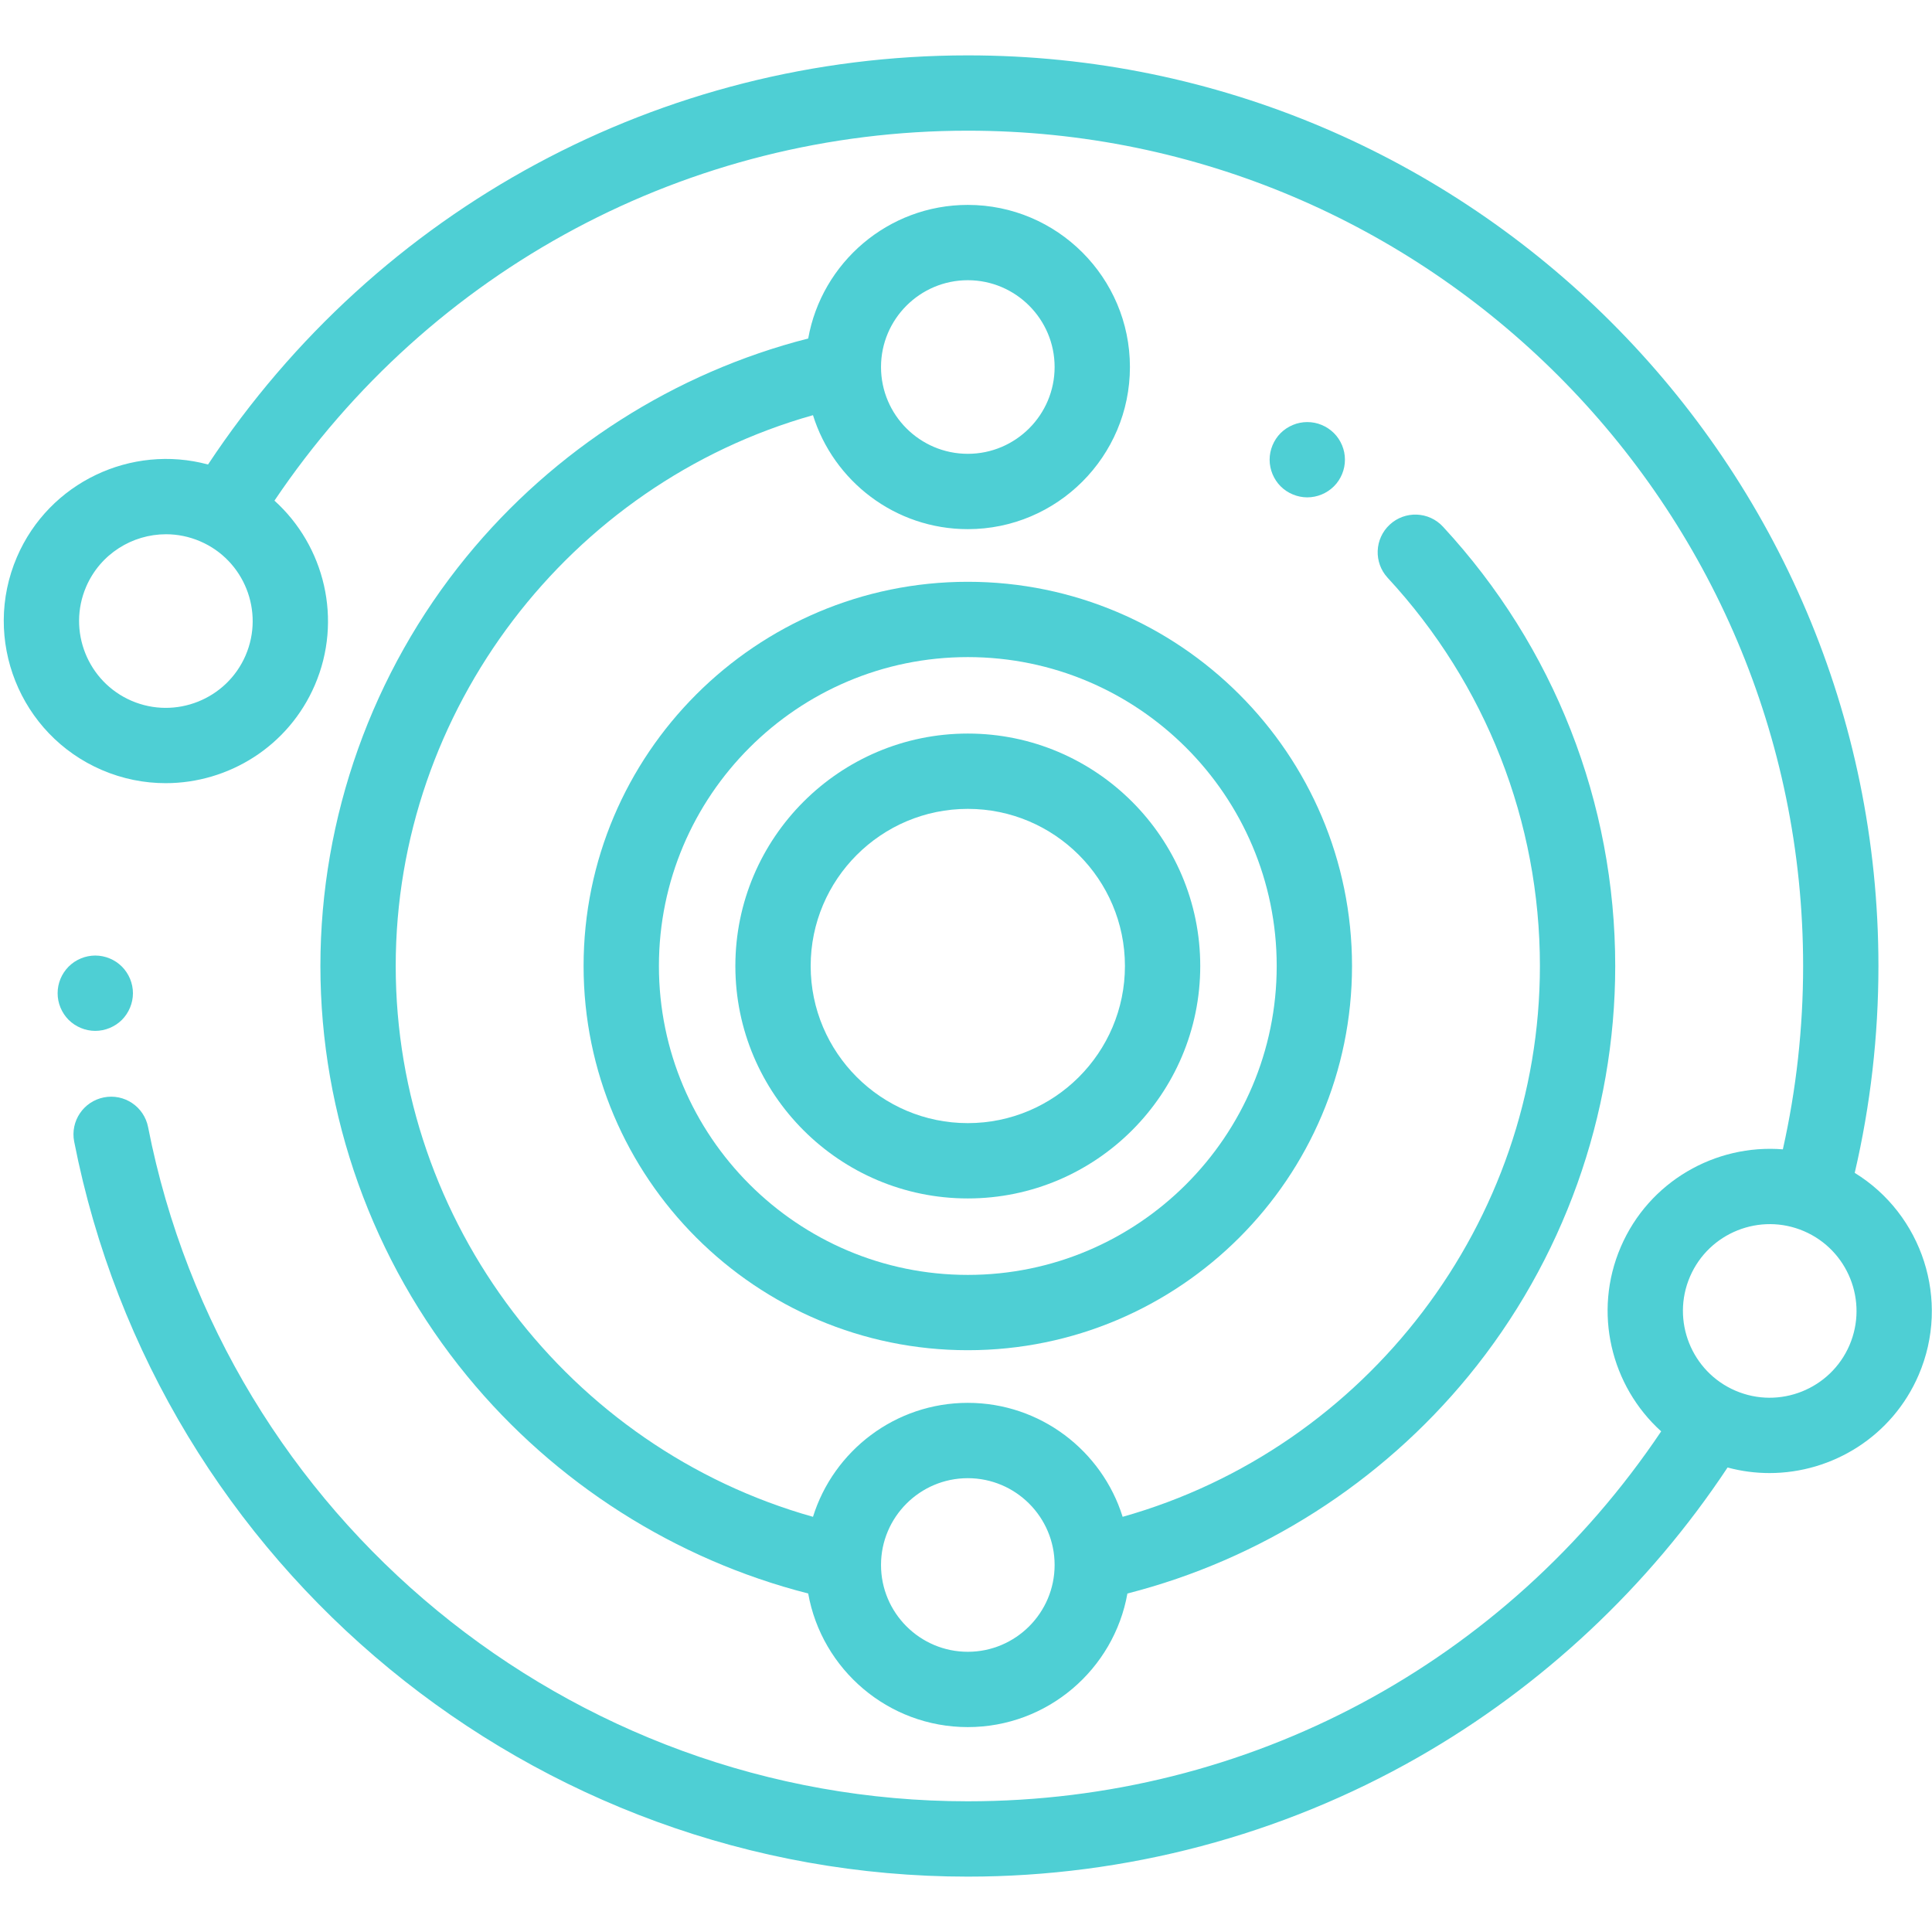
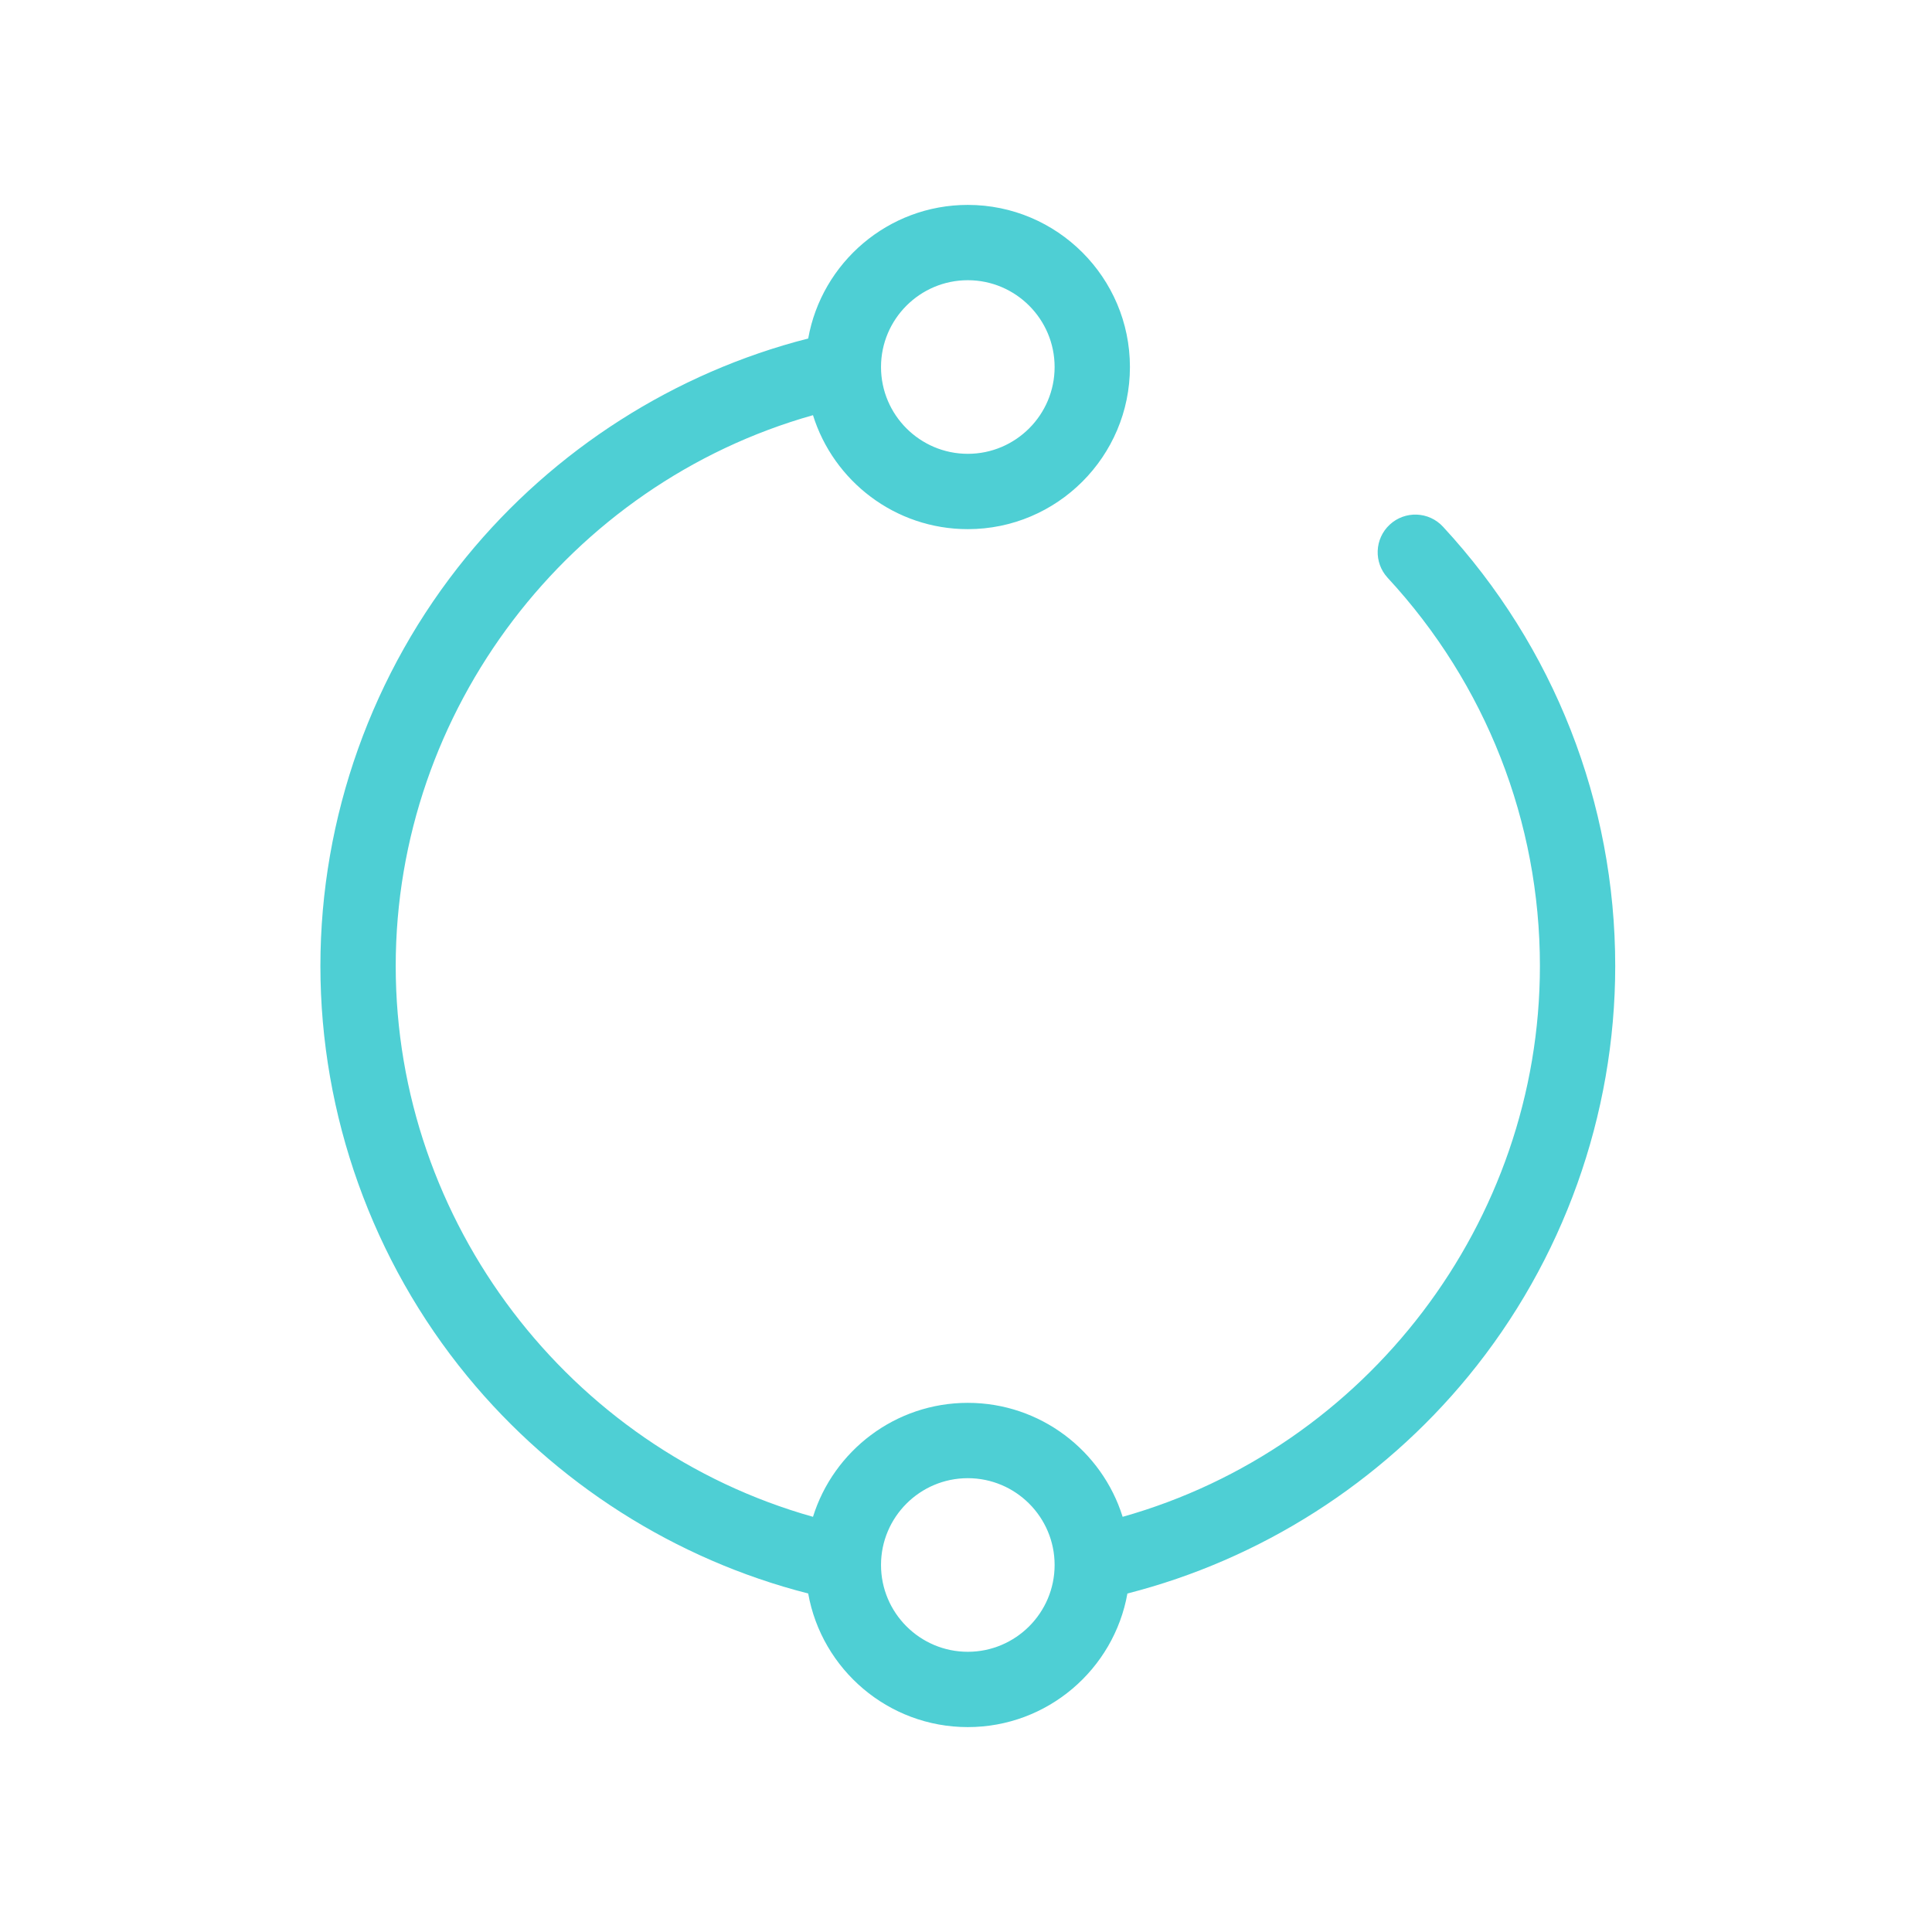
<svg xmlns="http://www.w3.org/2000/svg" width="106px" height="106px" viewBox="0 0 106 106" version="1.1">
  <title>icon-services-03</title>
  <desc>Created with Sketch.</desc>
  <g id="icon-services-03" stroke="none" stroke-width="1" fill="none" fill-rule="evenodd">
    <g id="005-reaction" transform="translate(0, 3)" fill="#4ECFD4">
-       <path d="M7.253,51.089 C7.226,50.957 7.187,50.826 7.135,50.702 C7.083,50.579 7.019,50.459 6.945,50.347 C6.87,50.233 6.784,50.128 6.689,50.033 C6.594,49.936 6.486,49.851 6.375,49.775 C6.261,49.7 6.141,49.636 6.017,49.585 C5.893,49.533 5.763,49.494 5.631,49.467 C5.364,49.413 5.089,49.413 4.823,49.467 C4.691,49.494 4.561,49.533 4.437,49.585 C4.313,49.636 4.193,49.7 4.079,49.775 C3.968,49.851 3.862,49.936 3.765,50.033 C3.67,50.128 3.585,50.233 3.509,50.347 C3.435,50.459 3.37,50.579 3.319,50.702 C3.267,50.829 3.228,50.957 3.201,51.089 C3.174,51.223 3.162,51.36 3.162,51.494 C3.162,51.628 3.174,51.764 3.201,51.897 C3.228,52.029 3.267,52.159 3.319,52.283 C3.37,52.407 3.435,52.529 3.509,52.64 C3.585,52.754 3.67,52.86 3.765,52.955 C3.862,53.05 3.968,53.136 4.079,53.211 C4.193,53.285 4.312,53.349 4.436,53.401 C4.56,53.452 4.69,53.492 4.823,53.519 C4.957,53.545 5.091,53.56 5.228,53.56 C5.362,53.56 5.496,53.545 5.631,53.519 C5.763,53.492 5.893,53.452 6.017,53.401 C6.141,53.349 6.261,53.285 6.375,53.211 C6.486,53.136 6.594,53.05 6.689,52.955 C6.784,52.86 6.87,52.754 6.945,52.64 C7.019,52.529 7.083,52.407 7.135,52.283 C7.187,52.159 7.226,52.029 7.253,51.897 C7.28,51.764 7.294,51.628 7.294,51.494 C7.294,51.36 7.28,51.223 7.253,51.089 Z" id="Path" />
-       <path d="M73.751,21.817 C73.724,21.687 73.685,21.557 73.633,21.431 C73.581,21.307 73.517,21.187 73.443,21.075 C73.367,20.962 73.282,20.856 73.185,20.761 C73.09,20.666 72.984,20.58 72.871,20.505 C72.759,20.431 72.639,20.367 72.515,20.315 C72.391,20.263 72.261,20.222 72.129,20.197 C71.862,20.144 71.588,20.144 71.321,20.197 C71.189,20.222 71.059,20.263 70.935,20.315 C70.809,20.367 70.689,20.431 70.577,20.505 C70.464,20.58 70.358,20.666 70.263,20.761 C70.168,20.856 70.081,20.962 70.007,21.075 C69.933,21.187 69.869,21.307 69.817,21.431 C69.765,21.557 69.726,21.687 69.699,21.817 C69.672,21.951 69.658,22.088 69.658,22.222 C69.658,22.357 69.672,22.493 69.699,22.625 C69.726,22.757 69.765,22.888 69.817,23.012 C69.869,23.138 69.933,23.257 70.007,23.369 C70.081,23.483 70.168,23.588 70.263,23.683 C70.358,23.778 70.464,23.865 70.577,23.939 C70.689,24.014 70.809,24.078 70.935,24.129 C71.059,24.181 71.189,24.22 71.321,24.247 C71.453,24.274 71.59,24.288 71.724,24.288 C71.86,24.288 71.995,24.274 72.129,24.247 C72.261,24.22 72.391,24.181 72.515,24.129 C72.639,24.078 72.759,24.014 72.871,23.939 C72.984,23.865 73.09,23.778 73.185,23.683 C73.282,23.588 73.367,23.483 73.443,23.369 C73.517,23.257 73.581,23.138 73.633,23.012 C73.685,22.888 73.724,22.757 73.751,22.625 C73.778,22.493 73.79,22.357 73.79,22.222 C73.79,22.088 73.778,21.952 73.751,21.817 Z" id="Path" />
-       <path d="M53.099,28.92 C41.476,28.92 32.019,38.377 32.019,50 C32.019,61.624 41.476,71.08 53.099,71.08 C64.723,71.08 74.179,61.624 74.179,50 C74.179,38.376 64.723,28.92 53.099,28.92 Z M53.099,66.948 C43.754,66.948 36.152,59.345 36.152,50 C36.152,40.655 43.754,33.052 53.099,33.052 C62.444,33.052 70.047,40.655 70.047,50 C70.047,59.345 62.444,66.948 53.099,66.948 Z" id="Shape" fill-rule="nonzero" />
-       <path d="M53.099,37.247 C46.067,37.247 40.346,42.968 40.346,50 C40.346,57.032 46.067,62.753 53.099,62.753 C60.131,62.753 65.852,57.032 65.852,50 C65.852,42.968 60.131,37.247 53.099,37.247 Z M53.099,58.621 C48.346,58.621 44.478,54.754 44.478,50 C44.478,45.246 48.346,41.379 53.099,41.379 C57.853,41.379 61.72,45.246 61.72,50 C61.72,54.754 57.853,58.621 53.099,58.621 Z" id="Shape" fill-rule="nonzero" />
      <path d="M79.169,25.897 C78.395,25.059 77.087,25.008 76.25,25.783 C75.412,26.558 75.361,27.865 76.136,28.703 C81.522,34.524 84.488,42.087 84.488,50 C84.488,64.057 74.975,76.453 61.594,80.221 C60.465,76.602 57.084,73.968 53.099,73.968 C49.114,73.968 45.733,76.602 44.605,80.221 C31.222,76.453 21.711,64.06 21.711,50 C21.711,35.963 31.231,23.548 44.605,19.779 C45.733,23.398 49.114,26.032 53.099,26.032 C58.004,26.032 61.994,22.041 61.994,17.137 C61.994,12.232 58.004,8.242 53.099,8.242 C48.728,8.242 45.084,11.411 44.342,15.572 C37.026,17.437 30.404,21.659 25.586,27.556 C20.422,33.875 17.579,41.845 17.579,50 C17.579,58.185 20.441,66.179 25.64,72.51 C30.456,78.375 37.054,82.569 44.342,84.428 C45.083,88.589 48.728,91.758 53.099,91.758 C57.47,91.758 61.115,88.589 61.856,84.428 C69.148,82.568 75.75,78.37 80.566,72.501 C85.76,66.172 88.62,58.181 88.62,50 C88.62,41.044 85.264,32.484 79.169,25.897 Z M53.099,12.374 C55.725,12.374 57.862,14.511 57.862,17.137 C57.862,19.763 55.725,21.899 53.099,21.899 C50.473,21.899 48.337,19.763 48.337,17.137 C48.337,14.511 50.473,12.374 53.099,12.374 Z M53.099,87.626 C50.473,87.626 48.337,85.49 48.337,82.863 C48.337,80.237 50.473,78.101 53.099,78.101 C55.725,78.101 57.862,80.237 57.862,82.863 C57.862,85.489 55.725,87.626 53.099,87.626 Z" id="Shape" fill-rule="nonzero" />
-       <path d="M101.76,61.35 C102.624,57.644 103.061,53.834 103.061,50 C103.061,22.451 80.648,0.038 53.099,0.038 C36.287,0.038 20.721,8.425 11.414,22.485 C7.215,21.351 2.698,23.45 0.93,27.56 C-1.008,32.065 1.081,37.308 5.587,39.246 C6.729,39.737 7.918,39.969 9.089,39.969 C12.537,39.969 15.826,37.953 17.273,34.589 C18.815,31.003 17.806,26.95 15.058,24.468 C23.621,11.748 37.799,4.17 53.099,4.17 C78.369,4.17 98.929,24.729 98.929,50 C98.929,53.396 98.555,56.771 97.817,60.059 C94.118,59.762 90.471,61.818 88.926,65.411 C87.383,68.997 88.392,73.05 91.141,75.532 C82.581,88.276 68.492,95.829 53.099,95.829 C31.243,95.829 12.329,80.272 8.125,58.839 C7.905,57.719 6.82,56.989 5.7,57.209 C4.58,57.429 3.85,58.515 4.07,59.635 C8.654,83.002 29.273,99.962 53.099,99.962 C61.764,99.962 70.306,97.698 77.804,93.416 C84.612,89.527 90.455,84.05 94.784,77.515 C95.546,77.721 96.319,77.82 97.084,77.82 C100.532,77.82 103.821,75.803 105.267,72.44 C107.033,68.337 105.458,63.623 101.76,61.35 Z M13.476,32.957 C12.438,35.369 9.631,36.487 7.219,35.45 C4.807,34.412 3.689,31.605 4.726,29.193 C5.501,27.392 7.262,26.312 9.108,26.312 C9.735,26.312 10.372,26.437 10.983,26.7 C13.396,27.737 14.514,30.544 13.476,32.957 Z M101.472,70.807 C100.434,73.219 97.627,74.338 95.215,73.3 L95.215,73.3 C92.803,72.263 91.684,69.456 92.722,67.043 C93.76,64.631 96.567,63.512 98.979,64.55 C101.391,65.588 102.51,68.395 101.472,70.807 Z" id="Shape" fill-rule="nonzero" />
    </g>
  </g>
</svg>